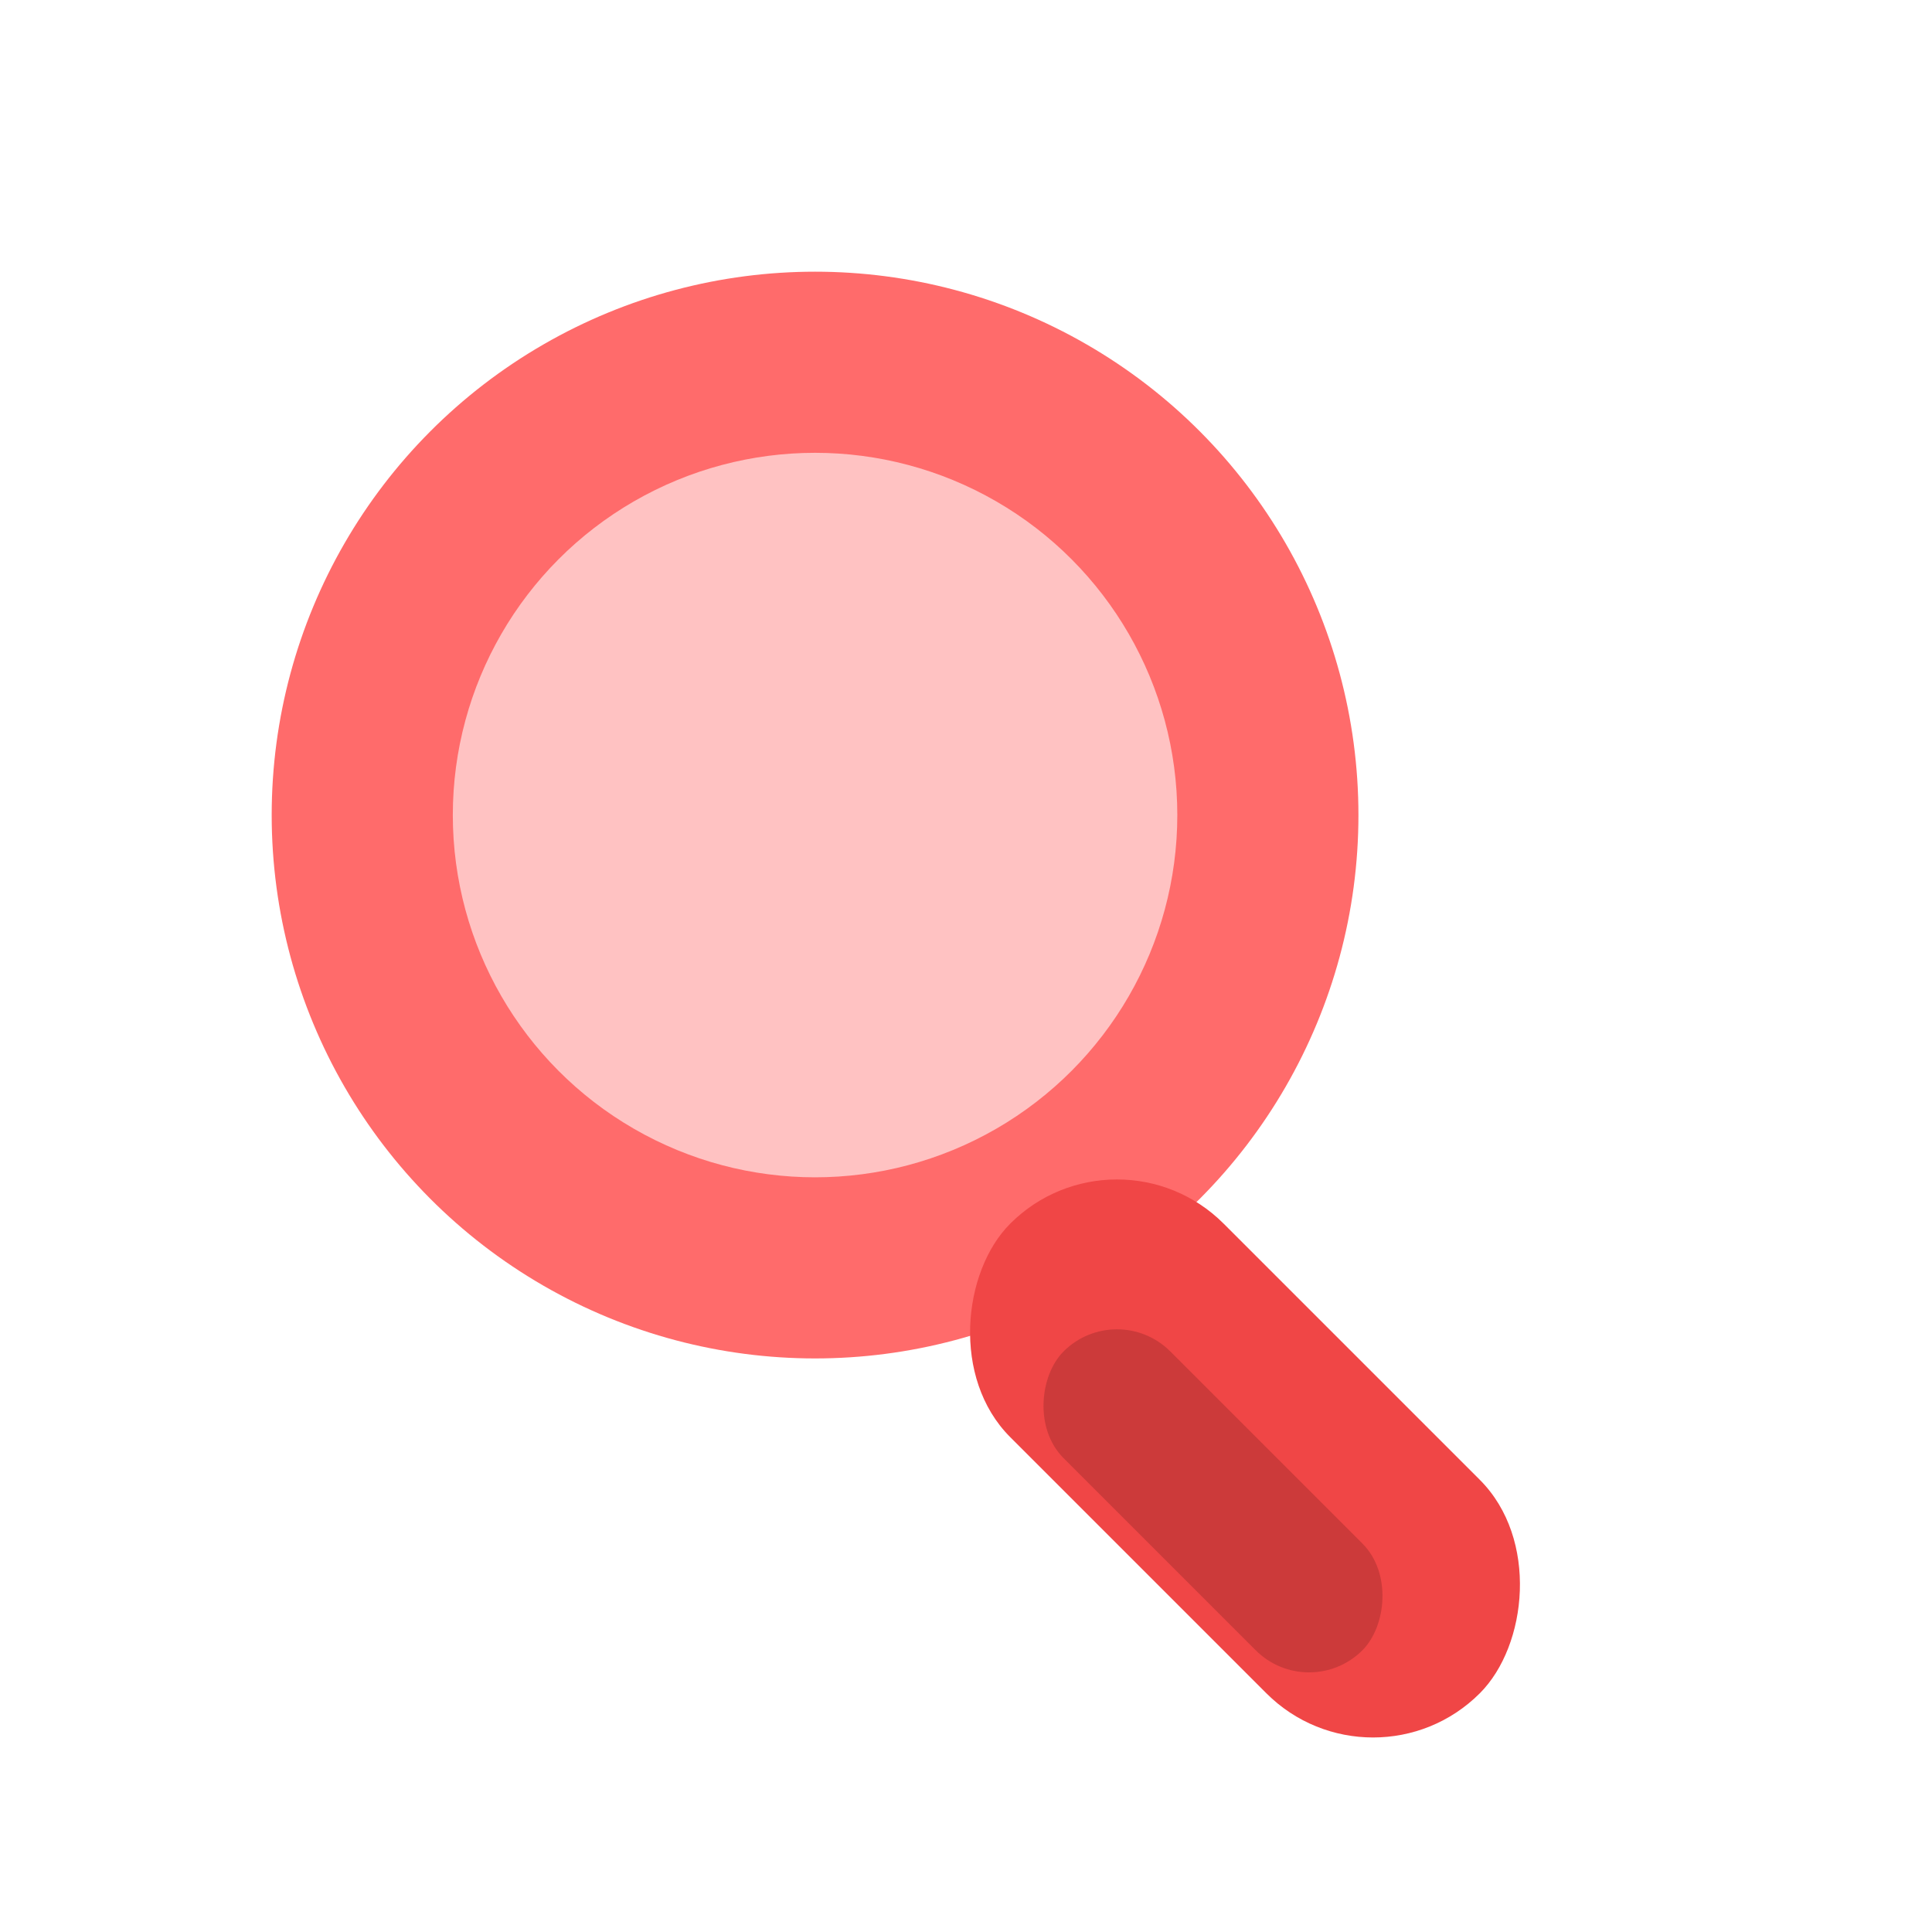
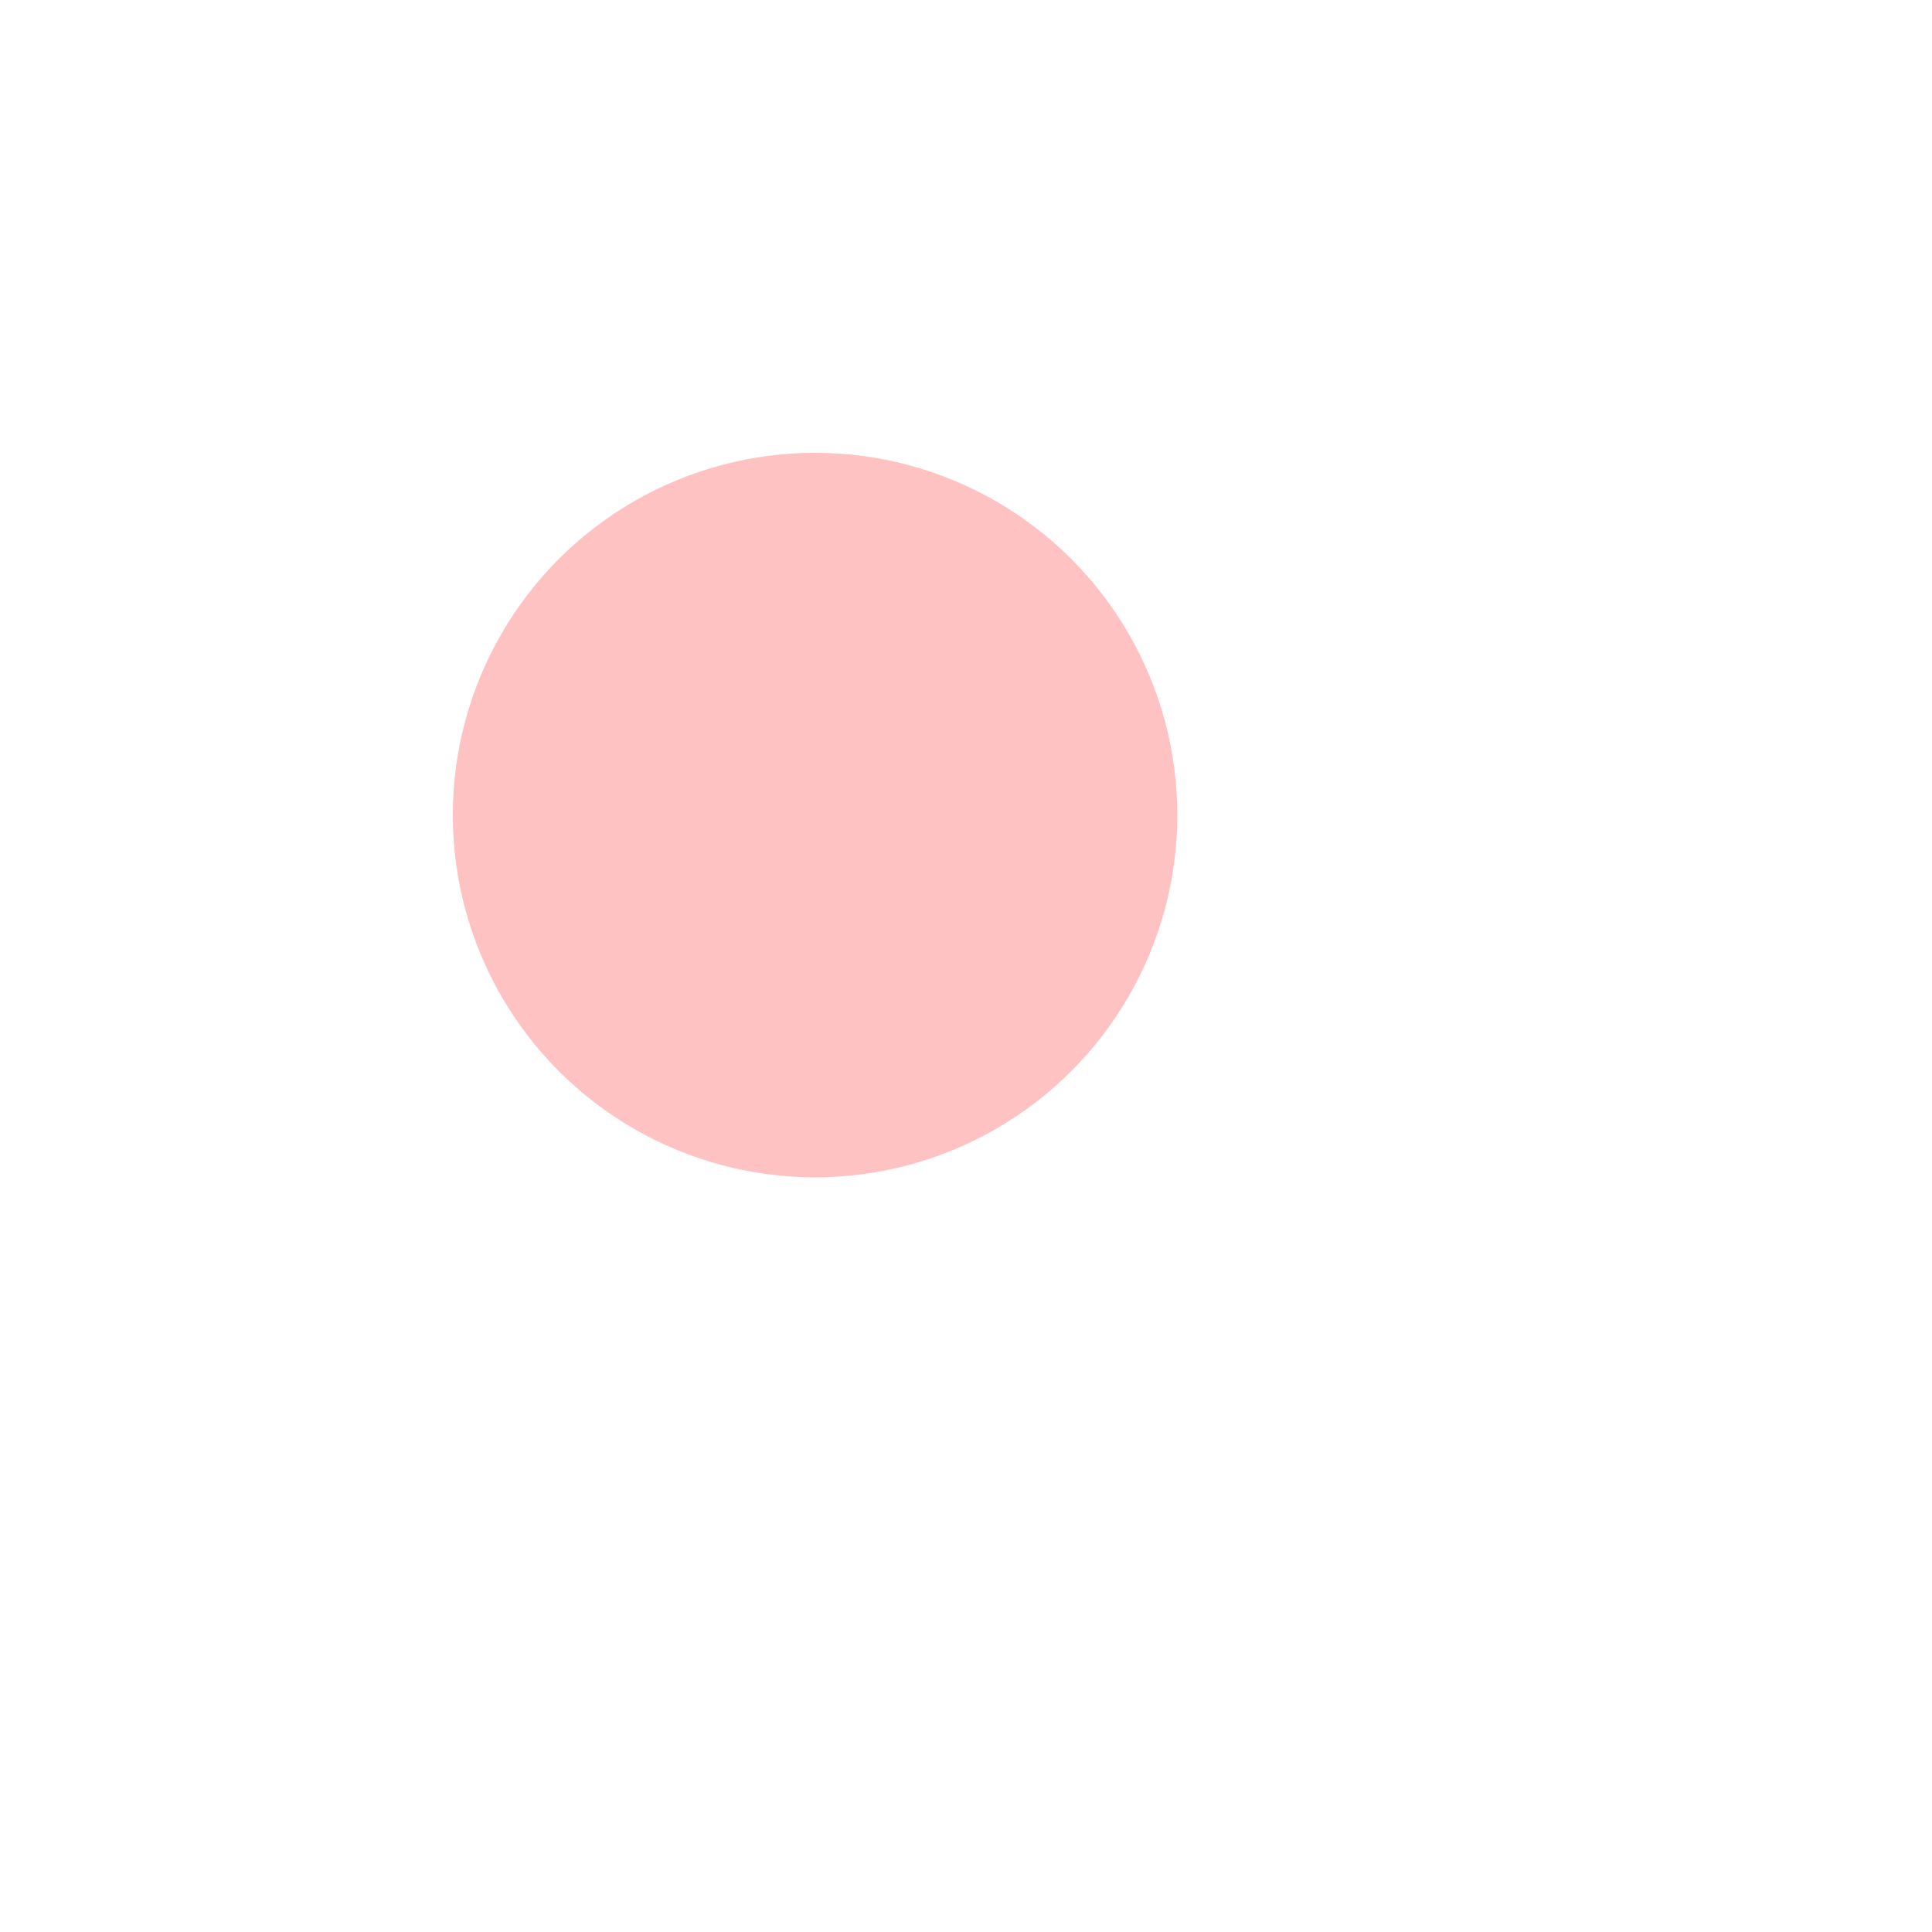
<svg xmlns="http://www.w3.org/2000/svg" viewBox="0 0 64 64">
-   <circle cx="27" cy="27" r="18" fill="#ff6b6b" />
  <circle cx="27" cy="27" r="12" fill="#ffc2c2" />
-   <rect x="37" y="37" width="22" height="10" rx="5" transform="rotate(45 37 37)" fill="#f04646" />
-   <rect x="37" y="43" width="14" height="5" rx="2.5" transform="rotate(45 37 43)" fill="#cc3a3a" />
</svg>